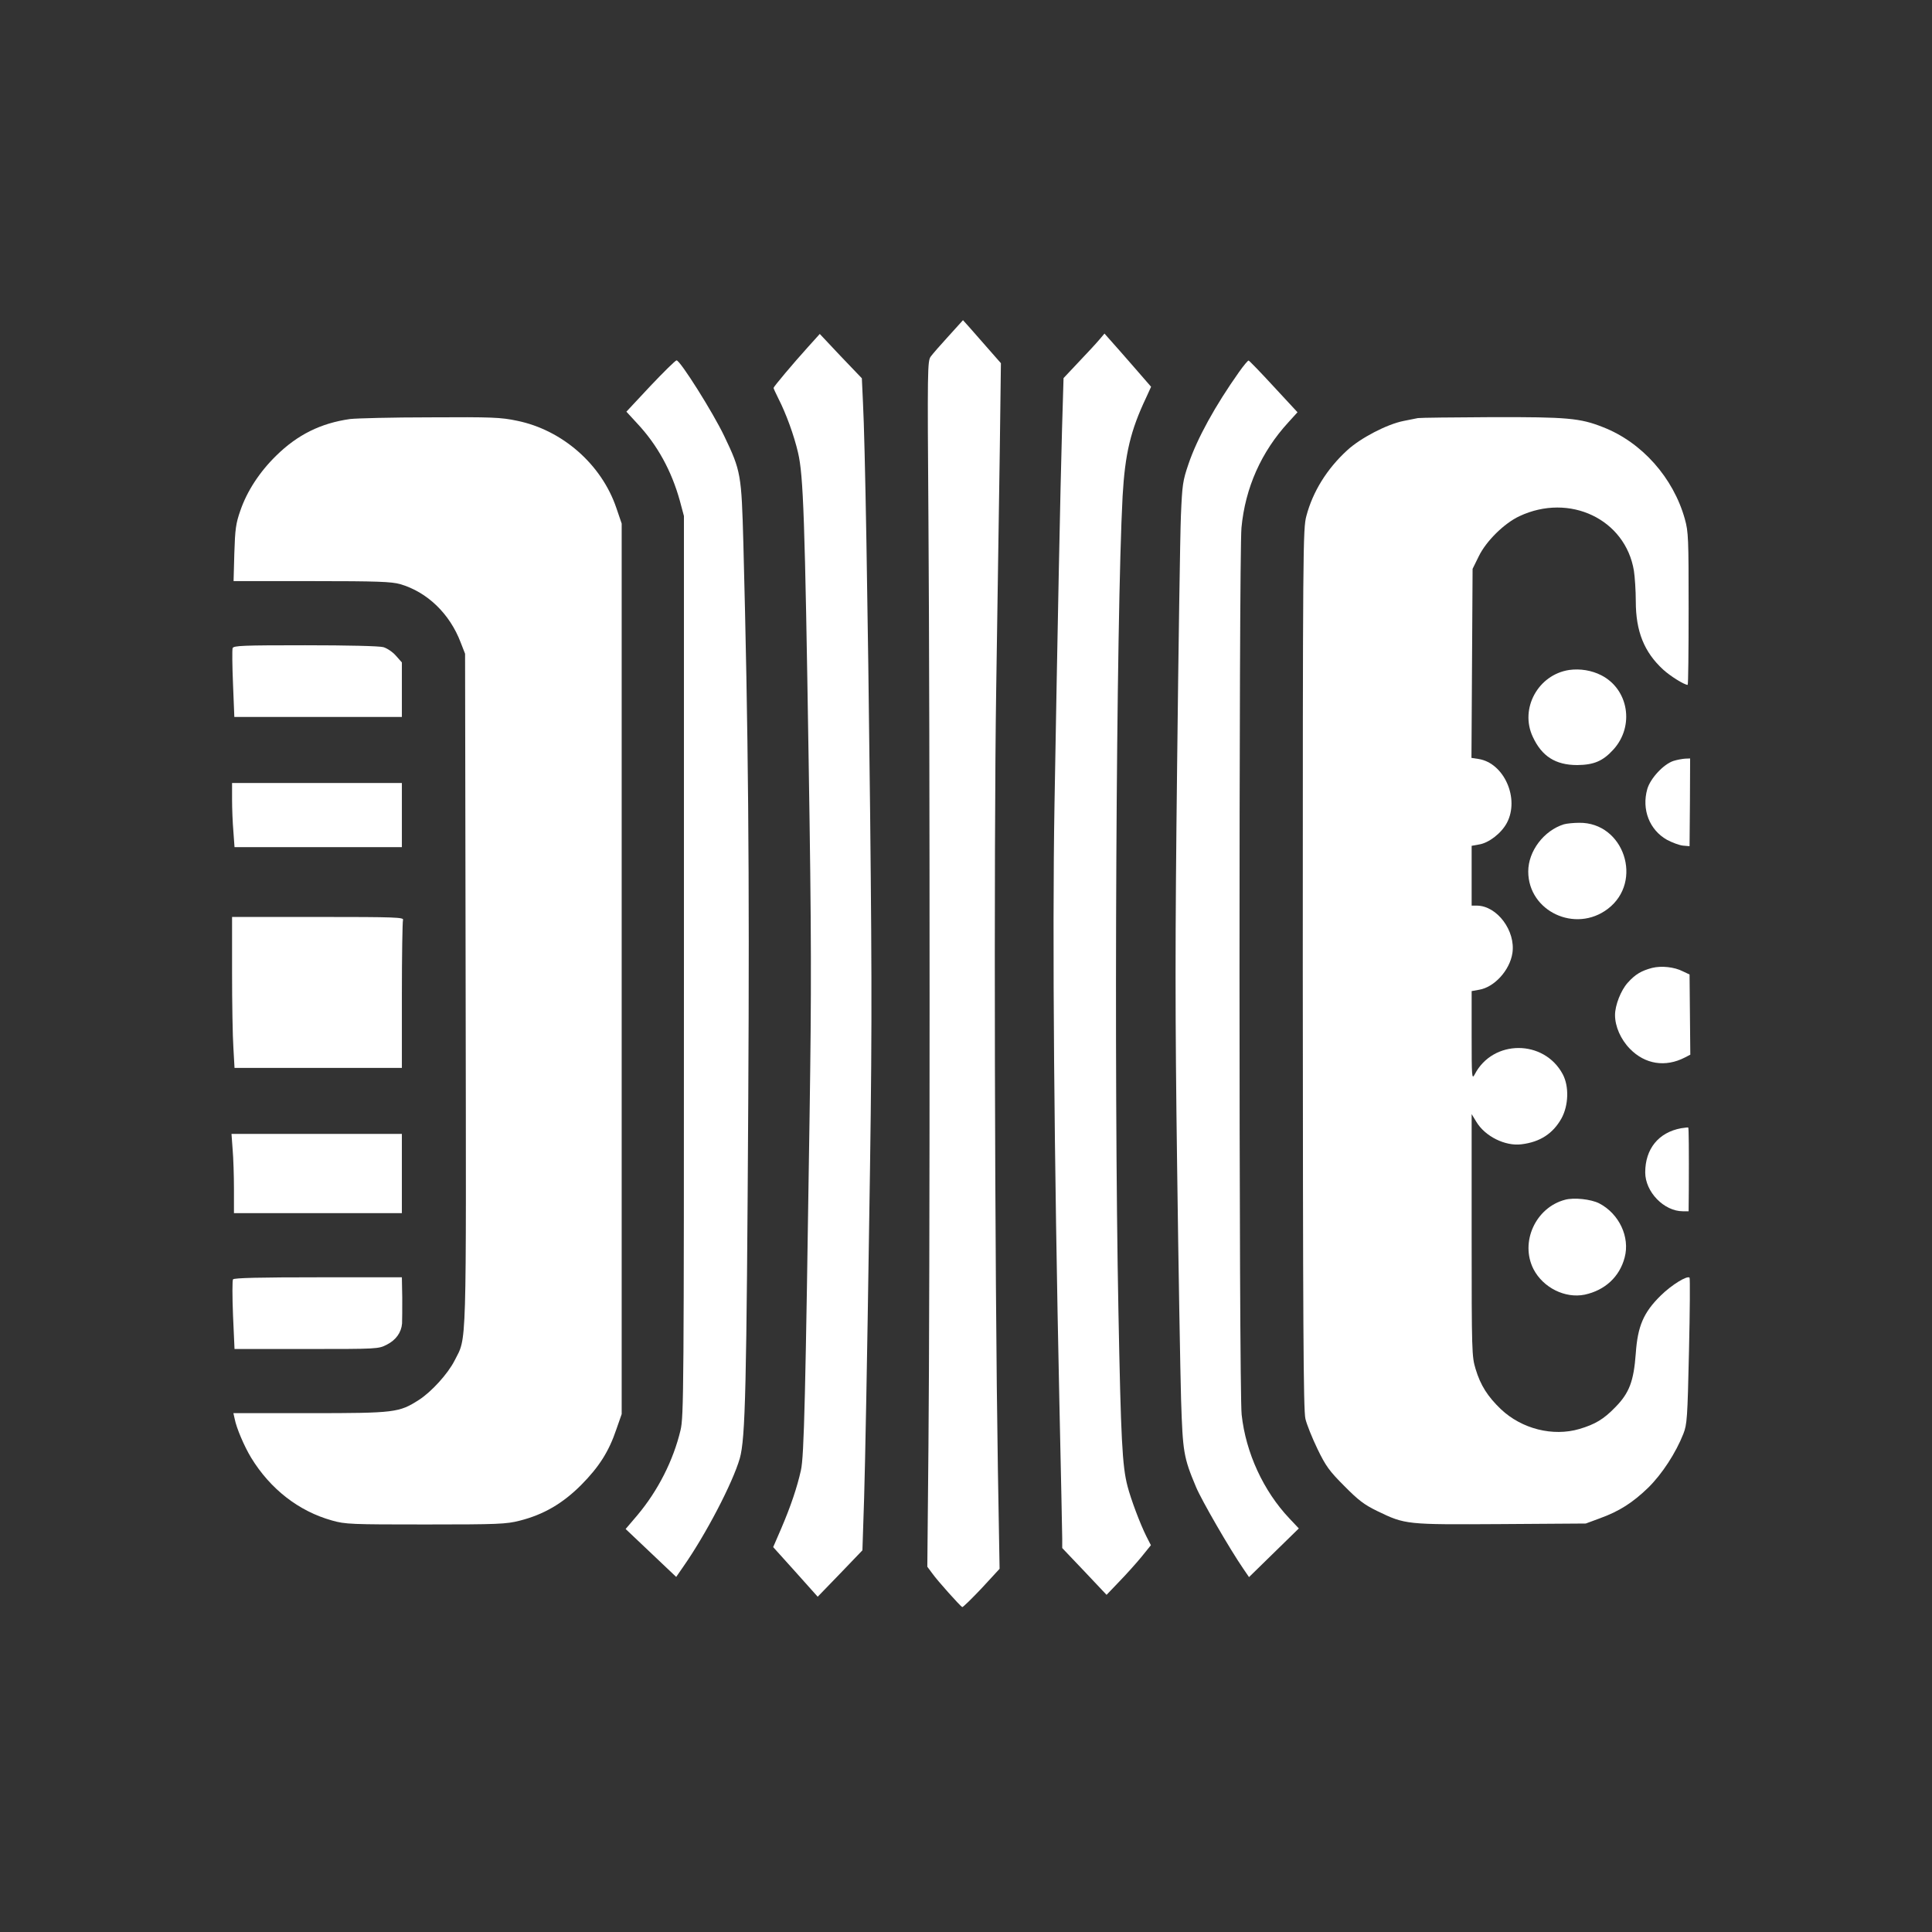
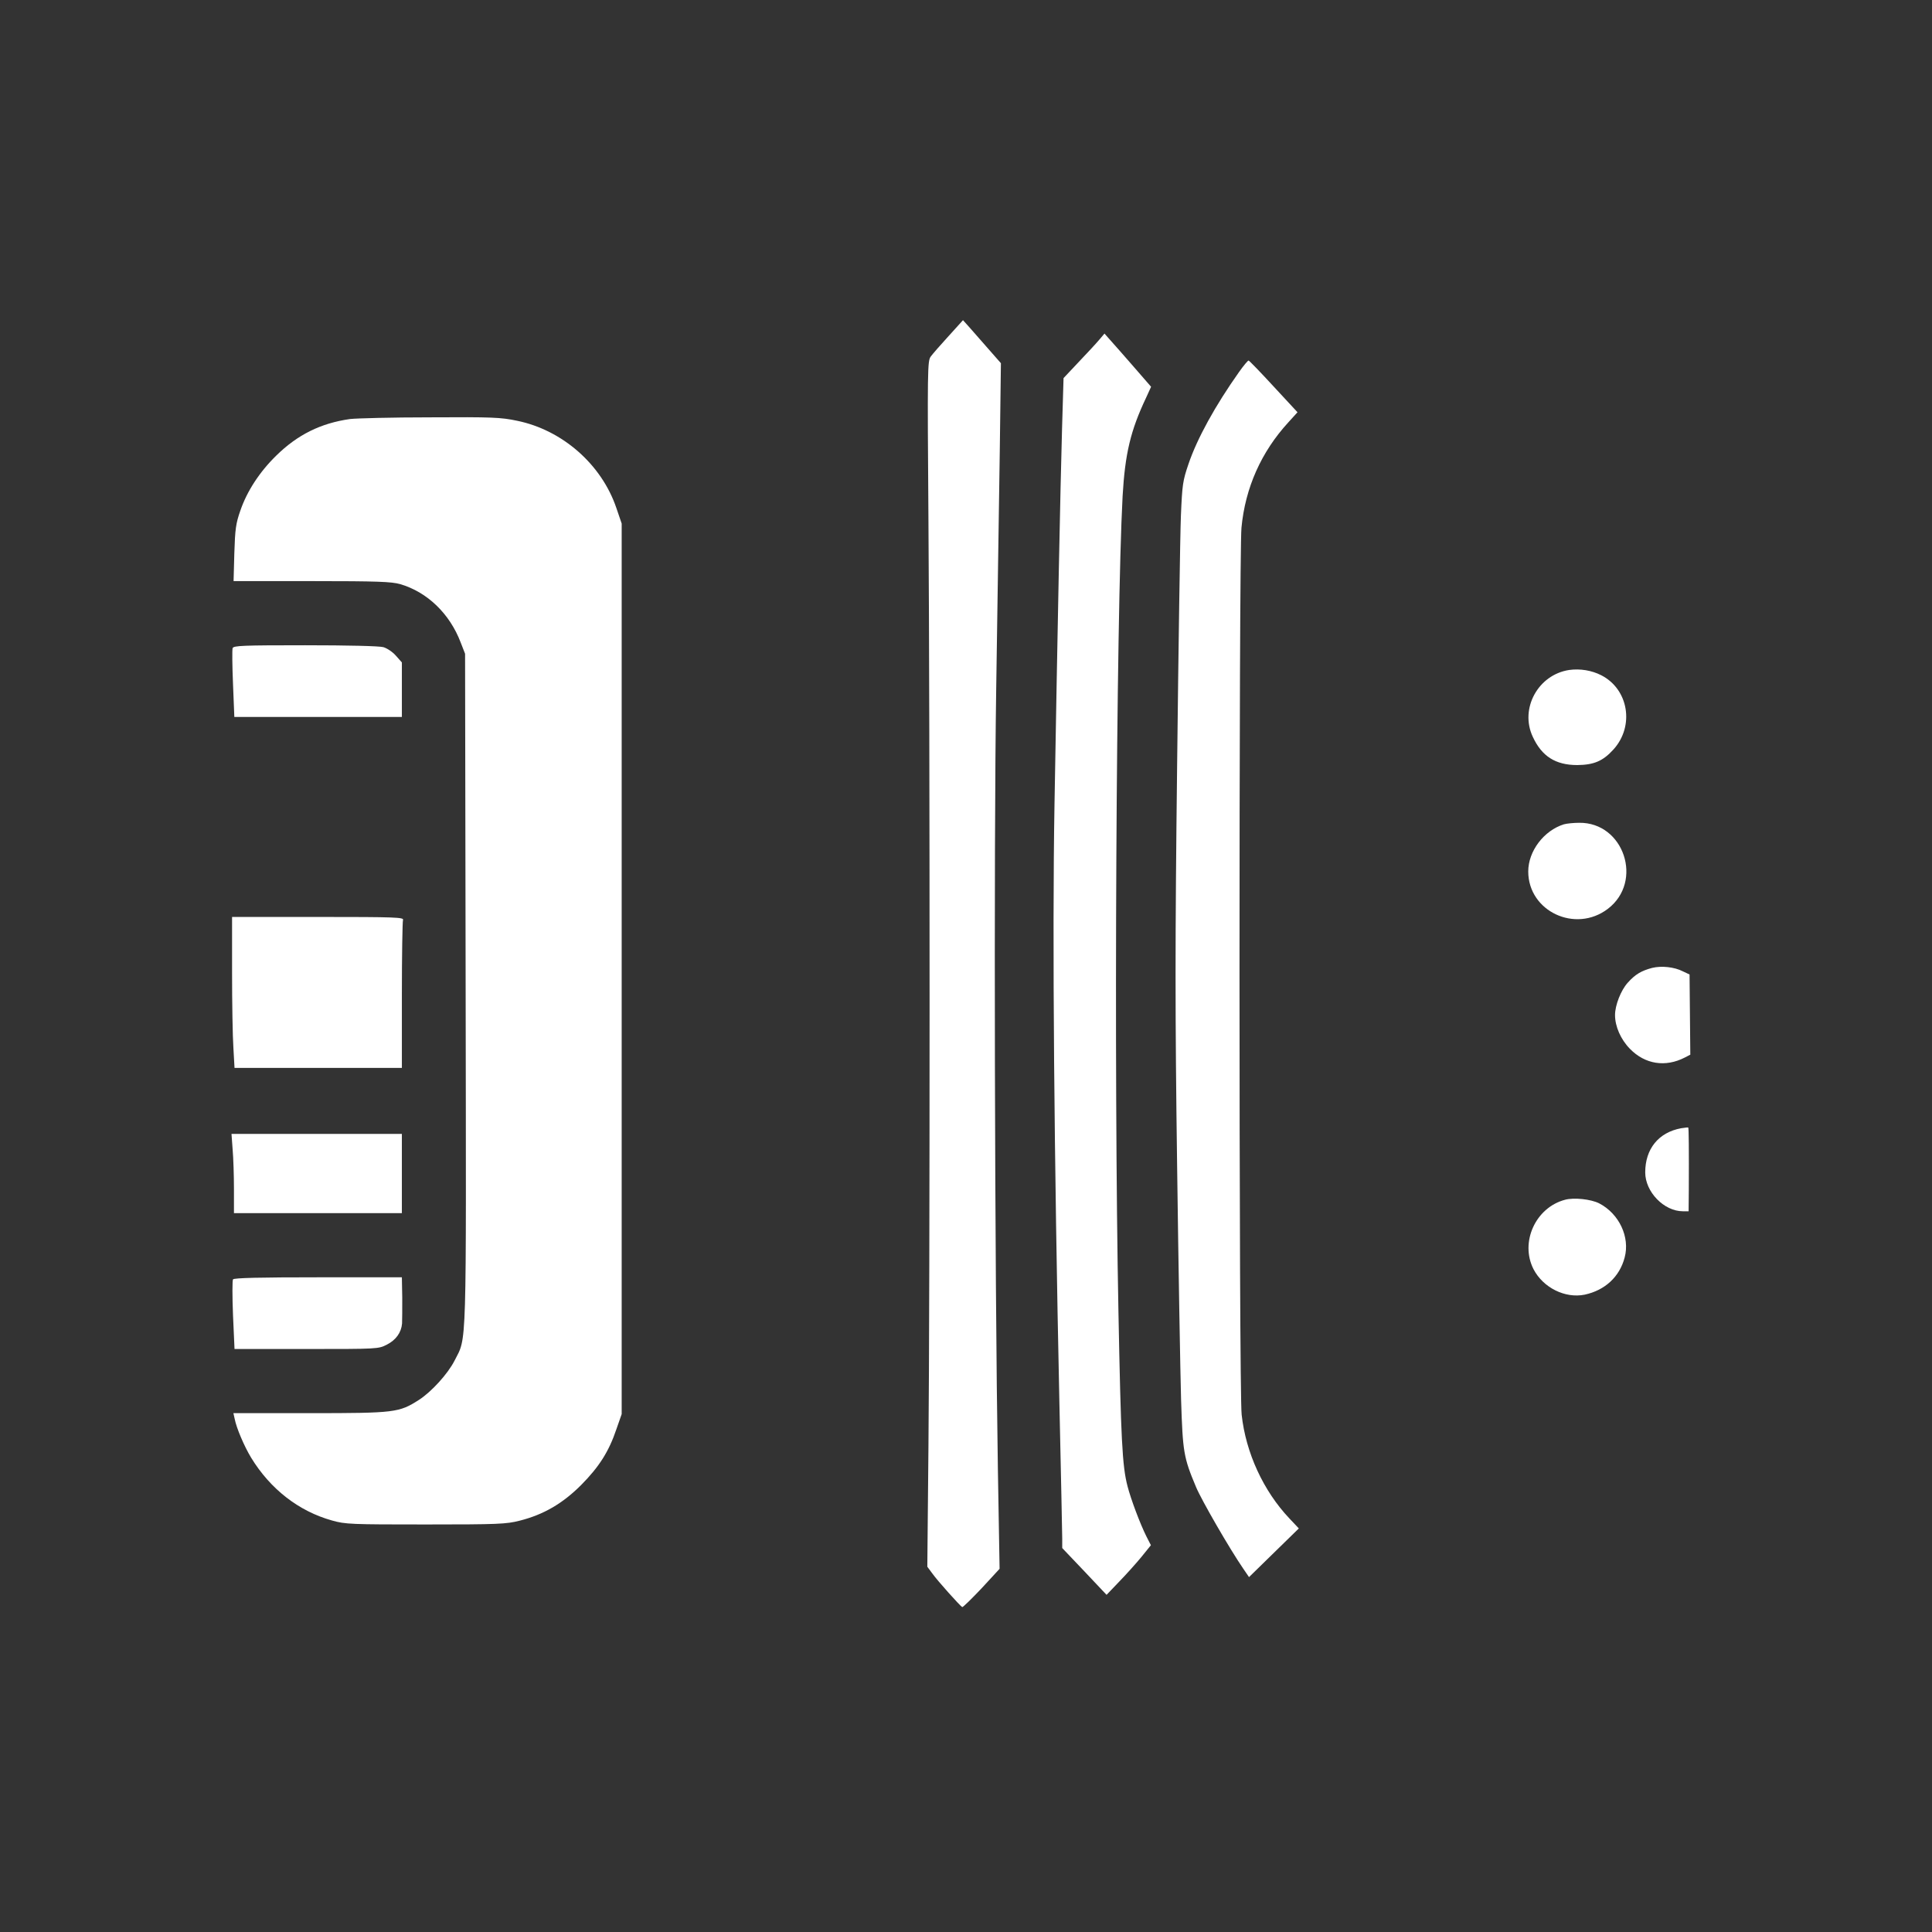
<svg xmlns="http://www.w3.org/2000/svg" version="1.0" width="1024pt" height="1024pt" viewBox="0 0 1024 1024" preserveAspectRatio="xMidYMid meet">
  <rect x="0" y="0" width="1024" height="1024" fill="#333333" stroke="none" />
  <g transform="translate(0,1024) scale(0.1,-0.1)" fill="#ffffff" stroke="none">
    <path d="M5028 8459 c-42 -46 -85 -95 -95 -109 -17 -24 -18 -62 -12 -875 8 -1097 8 -4075 0 -4899 l-6 -640 26 -35 c29 -41 149 -174 159 -179 4 -1 50 44 103 100 l95 103 -9 525 c-17 1051 -22 3299 -9 4135 7 440 15 1009 19 1265 l6 465 -65 74 c-36 41 -81 92 -100 114 l-36 40 -76 -84z" />
-     <path d="M4281 8399 c-77 -85 -181 -209 -181 -215 0 -3 11 -27 25 -55 42 -82 84 -198 105 -289 28 -120 36 -344 56 -1630 15 -934 15 -1211 5 -1885 -22 -1492 -29 -1804 -46 -1878 -20 -90 -54 -191 -105 -310 l-42 -97 118 -131 118 -132 119 123 118 123 9 276 c5 152 17 785 26 1406 16 996 16 1259 6 2215 -13 1160 -27 1974 -38 2185 l-6 130 -112 117 -111 118 -64 -71z" />
    <path d="M5826 8439 c-16 -19 -65 -72 -109 -118 l-80 -85 -8 -270 c-9 -314 -24 -1065 -40 -1992 -12 -698 -2 -1874 26 -3169 8 -368 15 -693 15 -720 l0 -50 118 -124 117 -124 66 69 c37 38 90 97 118 131 l51 63 -24 47 c-33 66 -82 196 -100 266 -28 107 -35 249 -48 922 -25 1274 -12 3688 22 4325 13 226 42 348 125 523 l26 57 -93 107 c-51 59 -107 122 -124 141 l-30 34 -28 -33z" />
-     <path d="M3447 8194 l-127 -136 57 -62 c107 -114 182 -251 226 -409 l22 -82 0 -2385 c0 -2250 -1 -2389 -18 -2460 -38 -160 -119 -320 -228 -450 l-63 -74 134 -127 134 -127 38 55 c119 170 261 442 299 573 30 106 36 371 45 1905 7 1216 0 1952 -26 2945 -10 366 -13 384 -101 568 -60 126 -234 402 -253 402 -6 0 -68 -61 -139 -136z" />
    <path d="M6567 8268 c-126 -178 -222 -352 -268 -488 -30 -88 -33 -108 -40 -275 -4 -99 -13 -694 -20 -1321 -11 -937 -11 -1317 0 -2125 7 -541 17 -1099 21 -1239 9 -276 13 -304 79 -461 29 -70 180 -331 251 -434 l30 -44 132 129 132 129 -50 53 c-138 146 -231 348 -253 550 -15 132 -15 4549 -1 4701 20 212 105 402 248 558 l49 54 -126 136 c-69 75 -129 137 -133 138 -4 1 -27 -27 -51 -61z" />
    <path d="M1855 8019 c-155 -22 -278 -83 -391 -194 -89 -87 -155 -189 -190 -291 -24 -68 -28 -99 -32 -226 l-4 -148 414 0 c349 0 423 -3 469 -16 144 -42 263 -157 321 -310 l23 -59 3 -1775 c3 -1960 7 -1841 -59 -1972 -35 -69 -122 -165 -189 -208 -105 -67 -126 -70 -577 -70 l-406 0 7 -31 c9 -47 50 -144 87 -205 102 -167 253 -284 429 -333 70 -20 101 -21 496 -21 386 0 427 2 498 20 127 32 228 91 326 189 95 96 147 177 187 296 l28 80 0 2360 0 2360 -28 82 c-78 231 -286 414 -527 463 -85 18 -133 20 -460 18 -201 0 -392 -5 -425 -9z" />
-     <path d="M7515 8024 c-11 -2 -45 -9 -75 -15 -88 -17 -230 -91 -300 -156 -107 -98 -182 -219 -216 -348 -18 -68 -19 -151 -19 -2400 1 -1873 3 -2341 14 -2385 7 -30 36 -102 64 -160 44 -91 63 -117 142 -196 74 -75 105 -99 175 -133 149 -72 152 -72 657 -69 l448 3 73 27 c105 38 175 83 258 163 74 73 146 184 186 285 20 51 22 82 30 439 5 211 6 386 3 389 -12 13 -95 -38 -152 -94 -92 -90 -123 -163 -133 -307 -11 -148 -34 -210 -109 -286 -61 -63 -106 -90 -190 -115 -140 -41 -305 0 -416 105 -69 66 -108 126 -134 213 -20 66 -21 87 -21 710 l0 641 25 -41 c46 -77 153 -130 239 -119 99 12 167 57 212 137 38 69 41 170 7 234 -99 186 -371 186 -467 -1 -15 -28 -16 -14 -16 206 l0 236 39 7 c81 13 163 103 177 194 18 118 -81 251 -188 252 l-28 0 0 159 0 158 39 7 c52 8 119 60 148 115 68 129 -15 316 -149 338 l-39 6 3 501 3 501 33 67 c39 80 134 174 215 212 266 125 562 -16 607 -289 5 -33 10 -106 10 -162 0 -159 44 -269 145 -362 37 -34 112 -81 130 -81 3 0 5 181 5 403 0 374 -1 408 -20 476 -61 219 -228 407 -434 487 -121 48 -189 54 -590 53 -204 -1 -380 -3 -391 -5z" />
    <path d="M1233 6805 c-3 -9 -2 -94 2 -190 l7 -175 444 0 444 0 0 145 0 144 -31 35 c-17 20 -47 40 -67 46 -22 6 -189 10 -415 10 -330 0 -378 -2 -384 -15z" />
    <path d="M8317 6689 c-165 -25 -263 -205 -193 -354 48 -104 121 -150 236 -150 88 1 136 21 192 83 112 124 80 319 -65 393 -51 26 -112 36 -170 28z" />
-     <path d="M8870 6207 c-53 -17 -123 -93 -139 -149 -31 -109 12 -217 104 -269 28 -15 66 -29 85 -31 l35 -3 2 233 1 232 -26 -1 c-15 -1 -43 -6 -62 -12z" />
-     <path d="M1230 6003 c0 -49 3 -125 7 -170 l6 -83 443 0 444 0 0 170 0 170 -450 0 -450 0 0 -87z" />
    <path d="M8289 5871 c-106 -33 -189 -142 -189 -250 0 -211 250 -329 422 -198 190 145 85 459 -152 456 -30 0 -67 -4 -81 -8z" />
    <path d="M1230 5087 c0 -162 3 -342 7 -400 l6 -107 444 0 443 0 0 384 c0 211 3 391 6 400 6 14 -38 16 -450 16 l-456 0 0 -293z" />
    <path d="M8757 5110 c-57 -15 -90 -34 -130 -79 -36 -40 -67 -119 -67 -171 0 -60 30 -129 79 -179 80 -82 188 -99 291 -46 l29 15 -2 213 -2 212 -36 17 c-45 23 -113 30 -162 18z" />
    <path d="M8910 4260 c-119 -22 -190 -109 -190 -234 0 -103 99 -206 200 -206 l30 0 1 108 c1 220 0 334 -3 336 -2 1 -19 -1 -38 -4z" />
    <path d="M1233 4148 c4 -46 7 -140 7 -210 l0 -128 445 0 445 0 0 210 0 210 -451 0 -452 0 6 -82z" />
    <path d="M8295 3881 c-156 -41 -240 -225 -167 -368 51 -98 167 -156 271 -135 107 23 185 94 212 197 29 108 -29 232 -135 287 -43 22 -134 32 -181 19z" />
    <path d="M1235 3459 c-4 -5 -4 -91 0 -190 l8 -179 381 0 c376 0 382 0 426 23 48 24 77 64 81 112 1 17 1 78 1 138 l-2 107 -444 0 c-303 0 -447 -3 -451 -11z" />
  </g>
</svg>